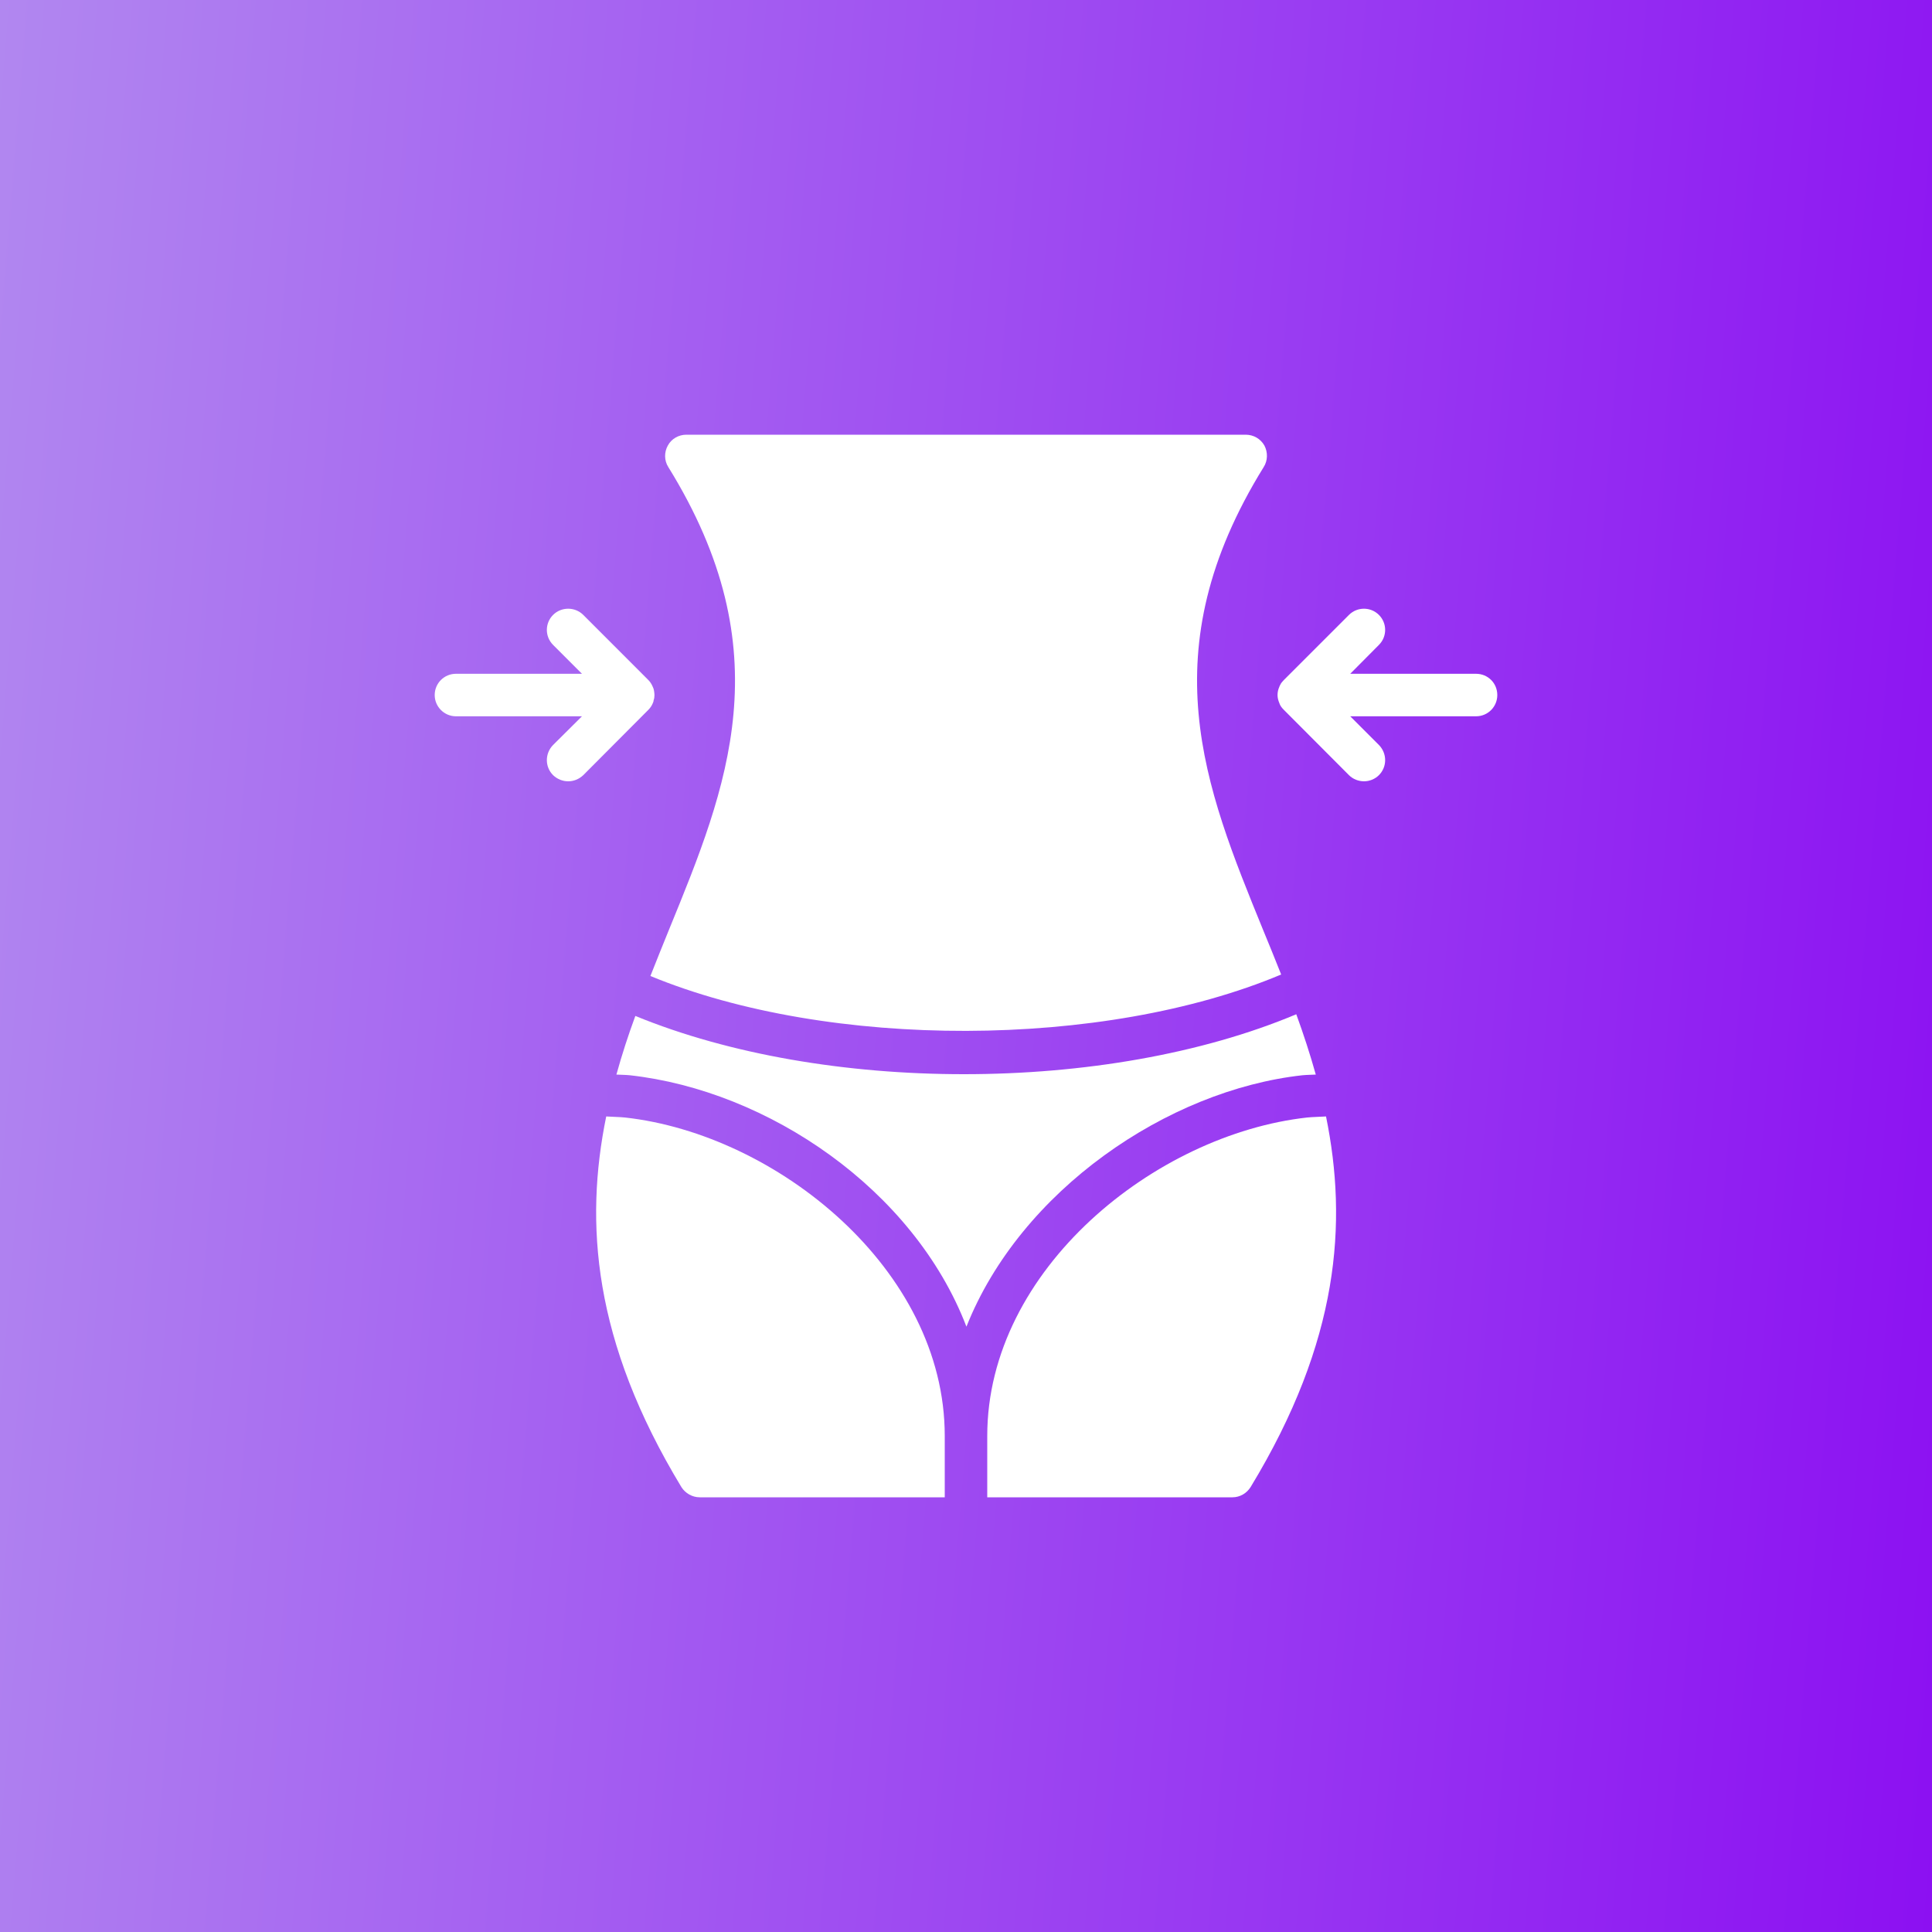
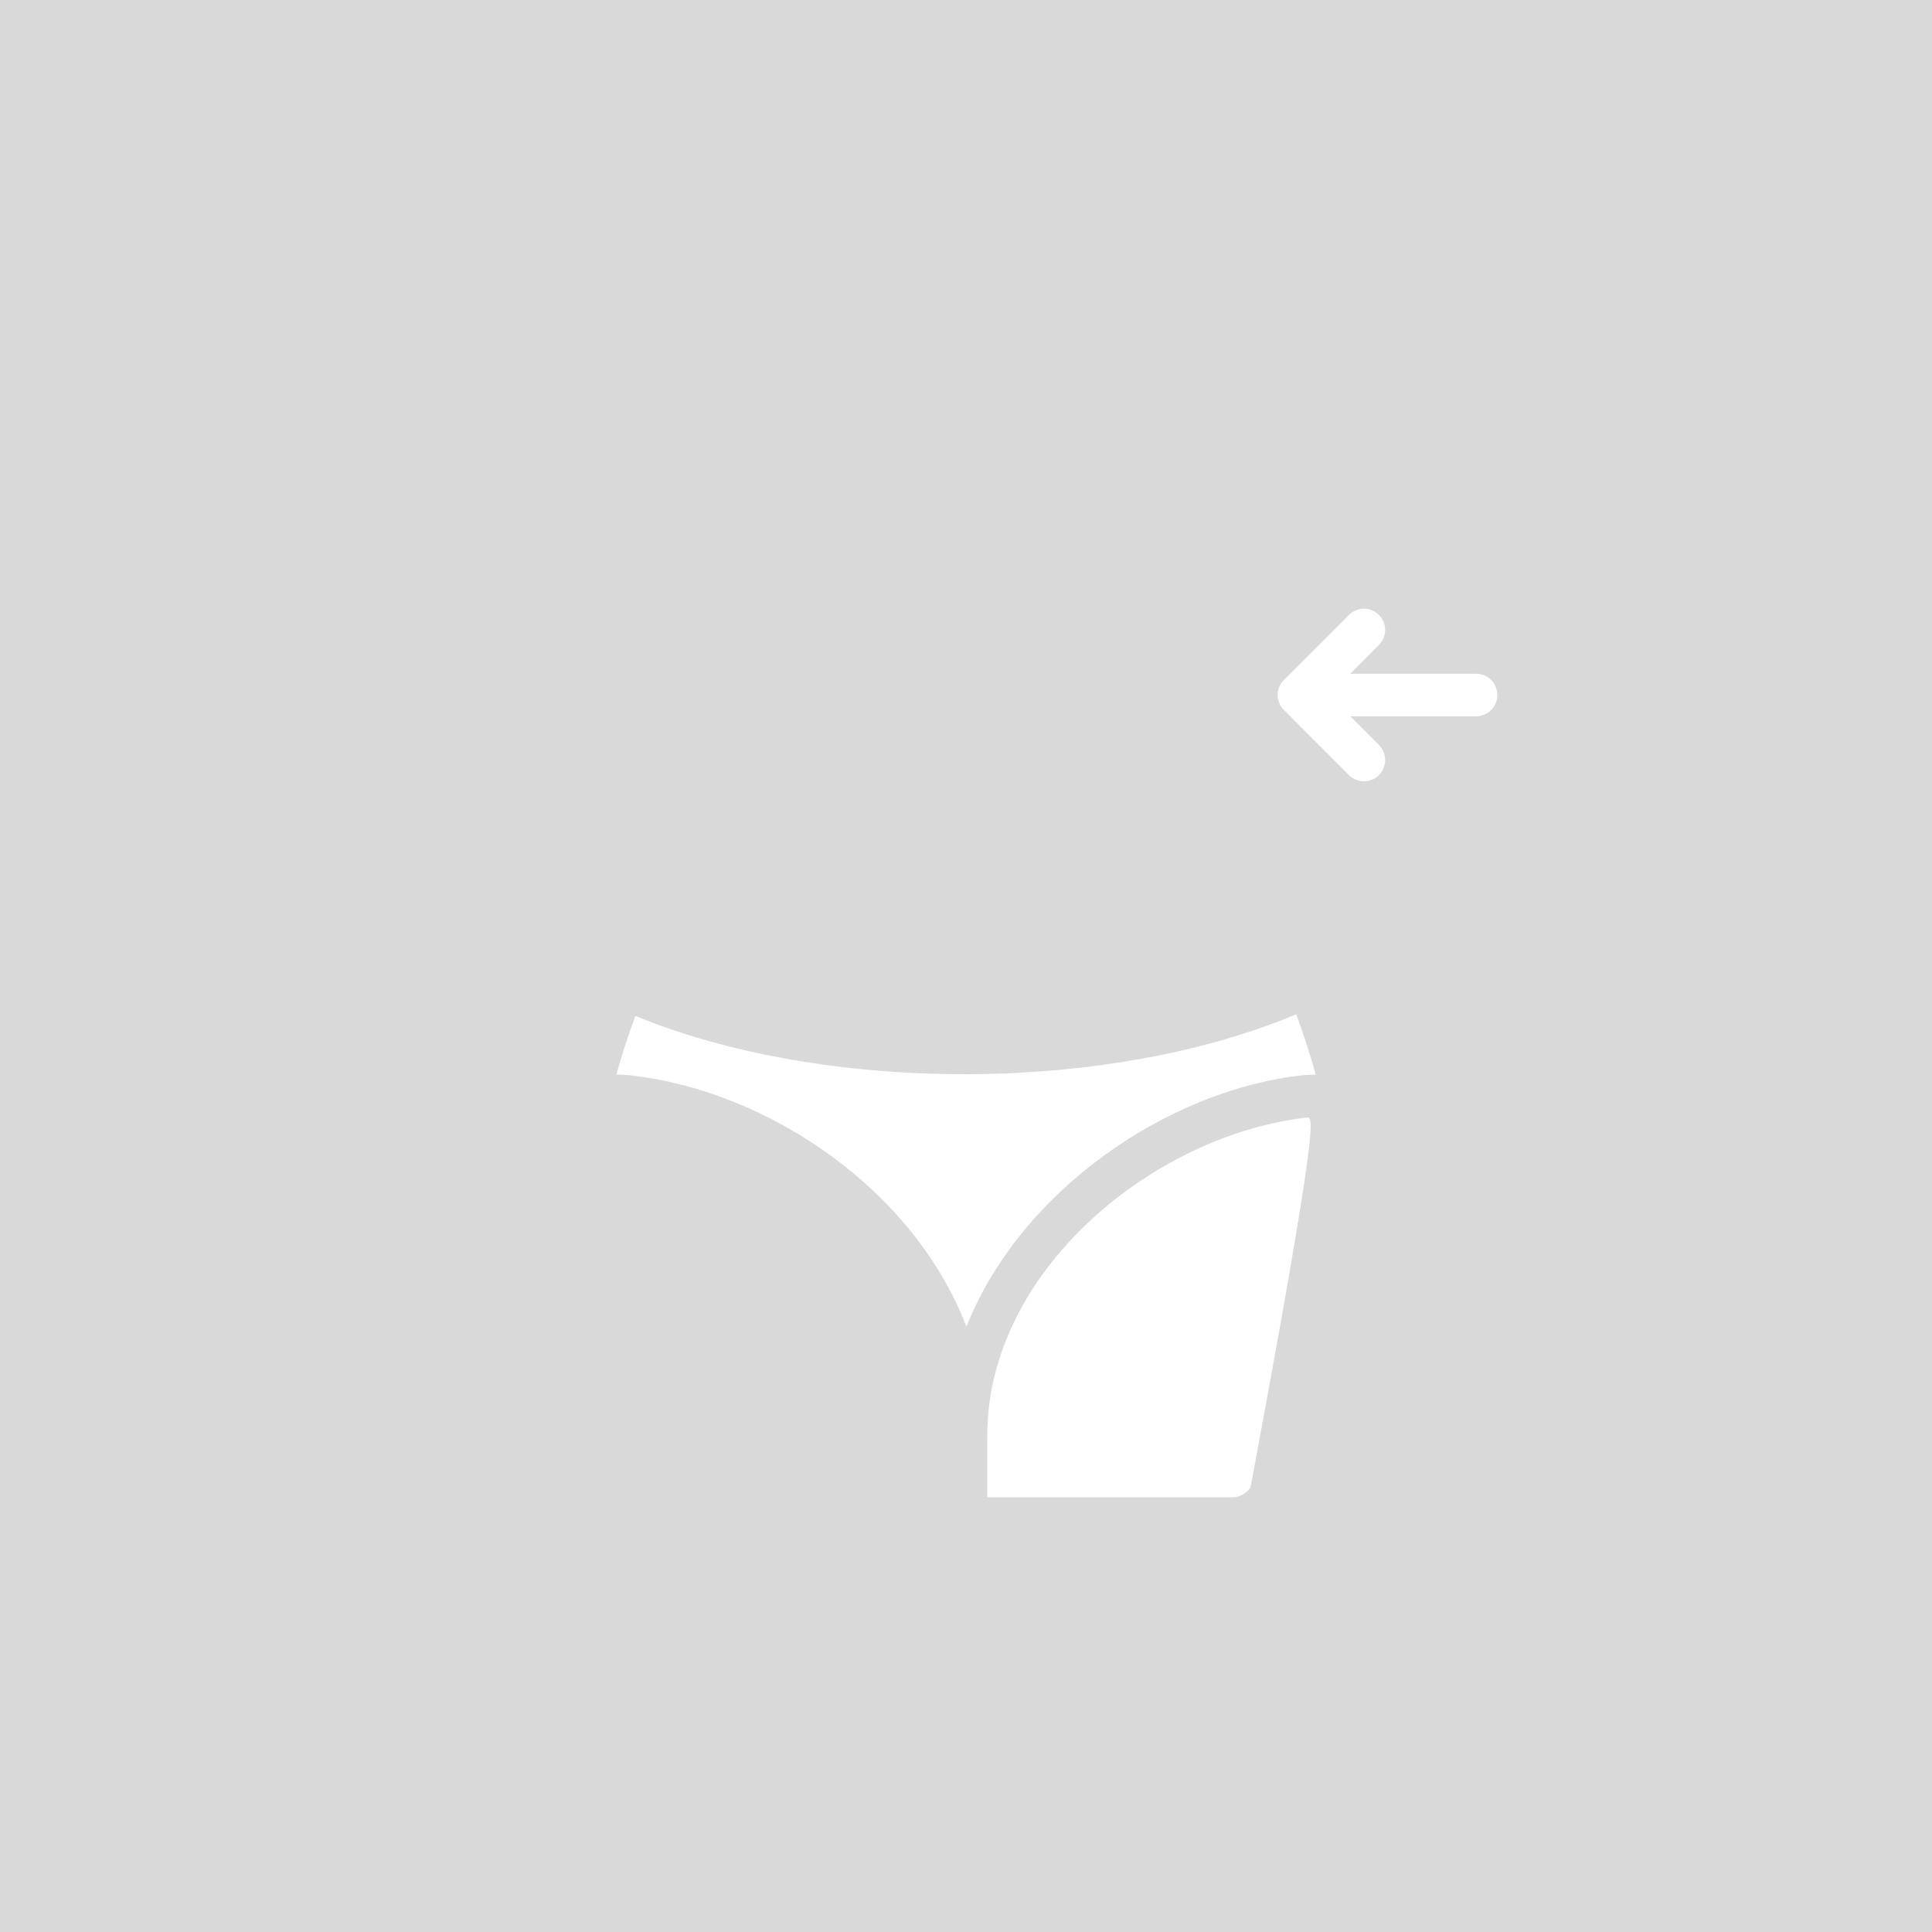
<svg xmlns="http://www.w3.org/2000/svg" width="40" height="40" viewBox="0 0 40 40" fill="none">
  <rect width="40" height="40" fill="#D9D9D9" />
-   <rect width="40" height="40" fill="url(#paint0_linear_9613_18)" />
-   <rect width="40" height="40" fill="url(#paint1_linear_9613_18)" />
-   <path d="M11.451 15.424C11.279 15.6 11.279 15.877 11.451 16.049C11.539 16.132 11.649 16.176 11.763 16.176C11.878 16.176 11.988 16.132 12.076 16.049L13.4 14.72L13.422 14.698C13.462 14.658 13.492 14.614 13.514 14.562C13.523 14.54 13.532 14.522 13.532 14.5C13.545 14.465 13.55 14.43 13.55 14.39C13.55 14.359 13.545 14.333 13.541 14.302C13.536 14.271 13.528 14.245 13.514 14.218C13.492 14.166 13.462 14.117 13.422 14.078L12.076 12.731C11.904 12.56 11.622 12.56 11.451 12.731C11.279 12.903 11.279 13.18 11.451 13.352L12.049 13.95H9.44C9.198 13.95 9 14.144 9 14.39C9 14.632 9.198 14.83 9.44 14.83H12.049L11.451 15.424Z" fill="white" />
-   <path d="M14.487 31H19.56V29.728C19.56 26.274 16.071 23.485 12.942 23.137C12.81 23.124 12.683 23.124 12.551 23.115C12.102 25.315 12.274 27.762 14.108 30.789C14.188 30.916 14.333 31 14.487 31Z" fill="white" />
  <path d="M19.956 22.24C17.527 22.24 15.107 21.835 13.154 21.034C13.008 21.43 12.876 21.835 12.762 22.248C12.854 22.253 12.947 22.253 13.039 22.262C15.899 22.578 18.918 24.624 20.009 27.467C21.126 24.651 24.171 22.57 26.965 22.262C27.058 22.253 27.15 22.253 27.242 22.248C27.124 21.826 26.987 21.408 26.838 20.999C24.871 21.826 22.416 22.24 19.956 22.24Z" fill="white" />
-   <path d="M27.062 23.137C23.929 23.485 20.44 26.274 20.44 29.728V31H25.518C25.672 31 25.812 30.916 25.892 30.789C27.731 27.762 27.902 25.315 27.454 23.115C27.322 23.124 27.19 23.124 27.062 23.137Z" fill="white" />
-   <path d="M13.853 19.243C13.721 19.564 13.594 19.886 13.466 20.207C17.162 21.734 22.856 21.72 26.525 20.176C26.402 19.864 26.274 19.551 26.147 19.243C24.941 16.286 23.797 13.492 26.164 9.669C26.248 9.537 26.252 9.365 26.178 9.224C26.098 9.084 25.953 9 25.79 9H14.21C14.051 9 13.902 9.084 13.827 9.224C13.748 9.365 13.752 9.537 13.836 9.669C16.203 13.492 15.063 16.286 13.853 19.243Z" fill="white" />
+   <path d="M27.062 23.137C23.929 23.485 20.44 26.274 20.44 29.728V31H25.518C25.672 31 25.812 30.916 25.892 30.789C27.322 23.124 27.19 23.124 27.062 23.137Z" fill="white" />
  <path d="M30.56 13.95H27.955L28.549 13.352C28.721 13.18 28.721 12.903 28.549 12.731C28.378 12.56 28.1 12.56 27.929 12.731L26.6 14.06L26.582 14.078C26.56 14.1 26.543 14.122 26.525 14.144C26.512 14.17 26.494 14.196 26.486 14.223C26.464 14.271 26.45 14.328 26.45 14.39C26.45 14.447 26.464 14.5 26.486 14.553C26.503 14.61 26.538 14.654 26.582 14.698L26.622 14.738L27.929 16.049C28.012 16.132 28.127 16.176 28.241 16.176C28.351 16.176 28.466 16.132 28.549 16.049C28.721 15.877 28.721 15.6 28.549 15.424L27.955 14.83H30.56C30.806 14.83 31 14.632 31 14.39C31 14.144 30.806 13.95 30.56 13.95Z" fill="white" />
  <defs>
    <linearGradient id="paint0_linear_9613_18" x1="0" y1="0" x2="42.979" y2="3.508" gradientUnits="userSpaceOnUse">
      <stop stop-color="#F87D27" />
      <stop offset="1" stop-color="#EA3523" />
    </linearGradient>
    <linearGradient id="paint1_linear_9613_18" x1="0" y1="0" x2="42.979" y2="3.508" gradientUnits="userSpaceOnUse">
      <stop stop-color="#B187F0" />
      <stop offset="0.801" stop-color="#9328F2" />
      <stop offset="1" stop-color="#8C10F2" />
    </linearGradient>
  </defs>
</svg>